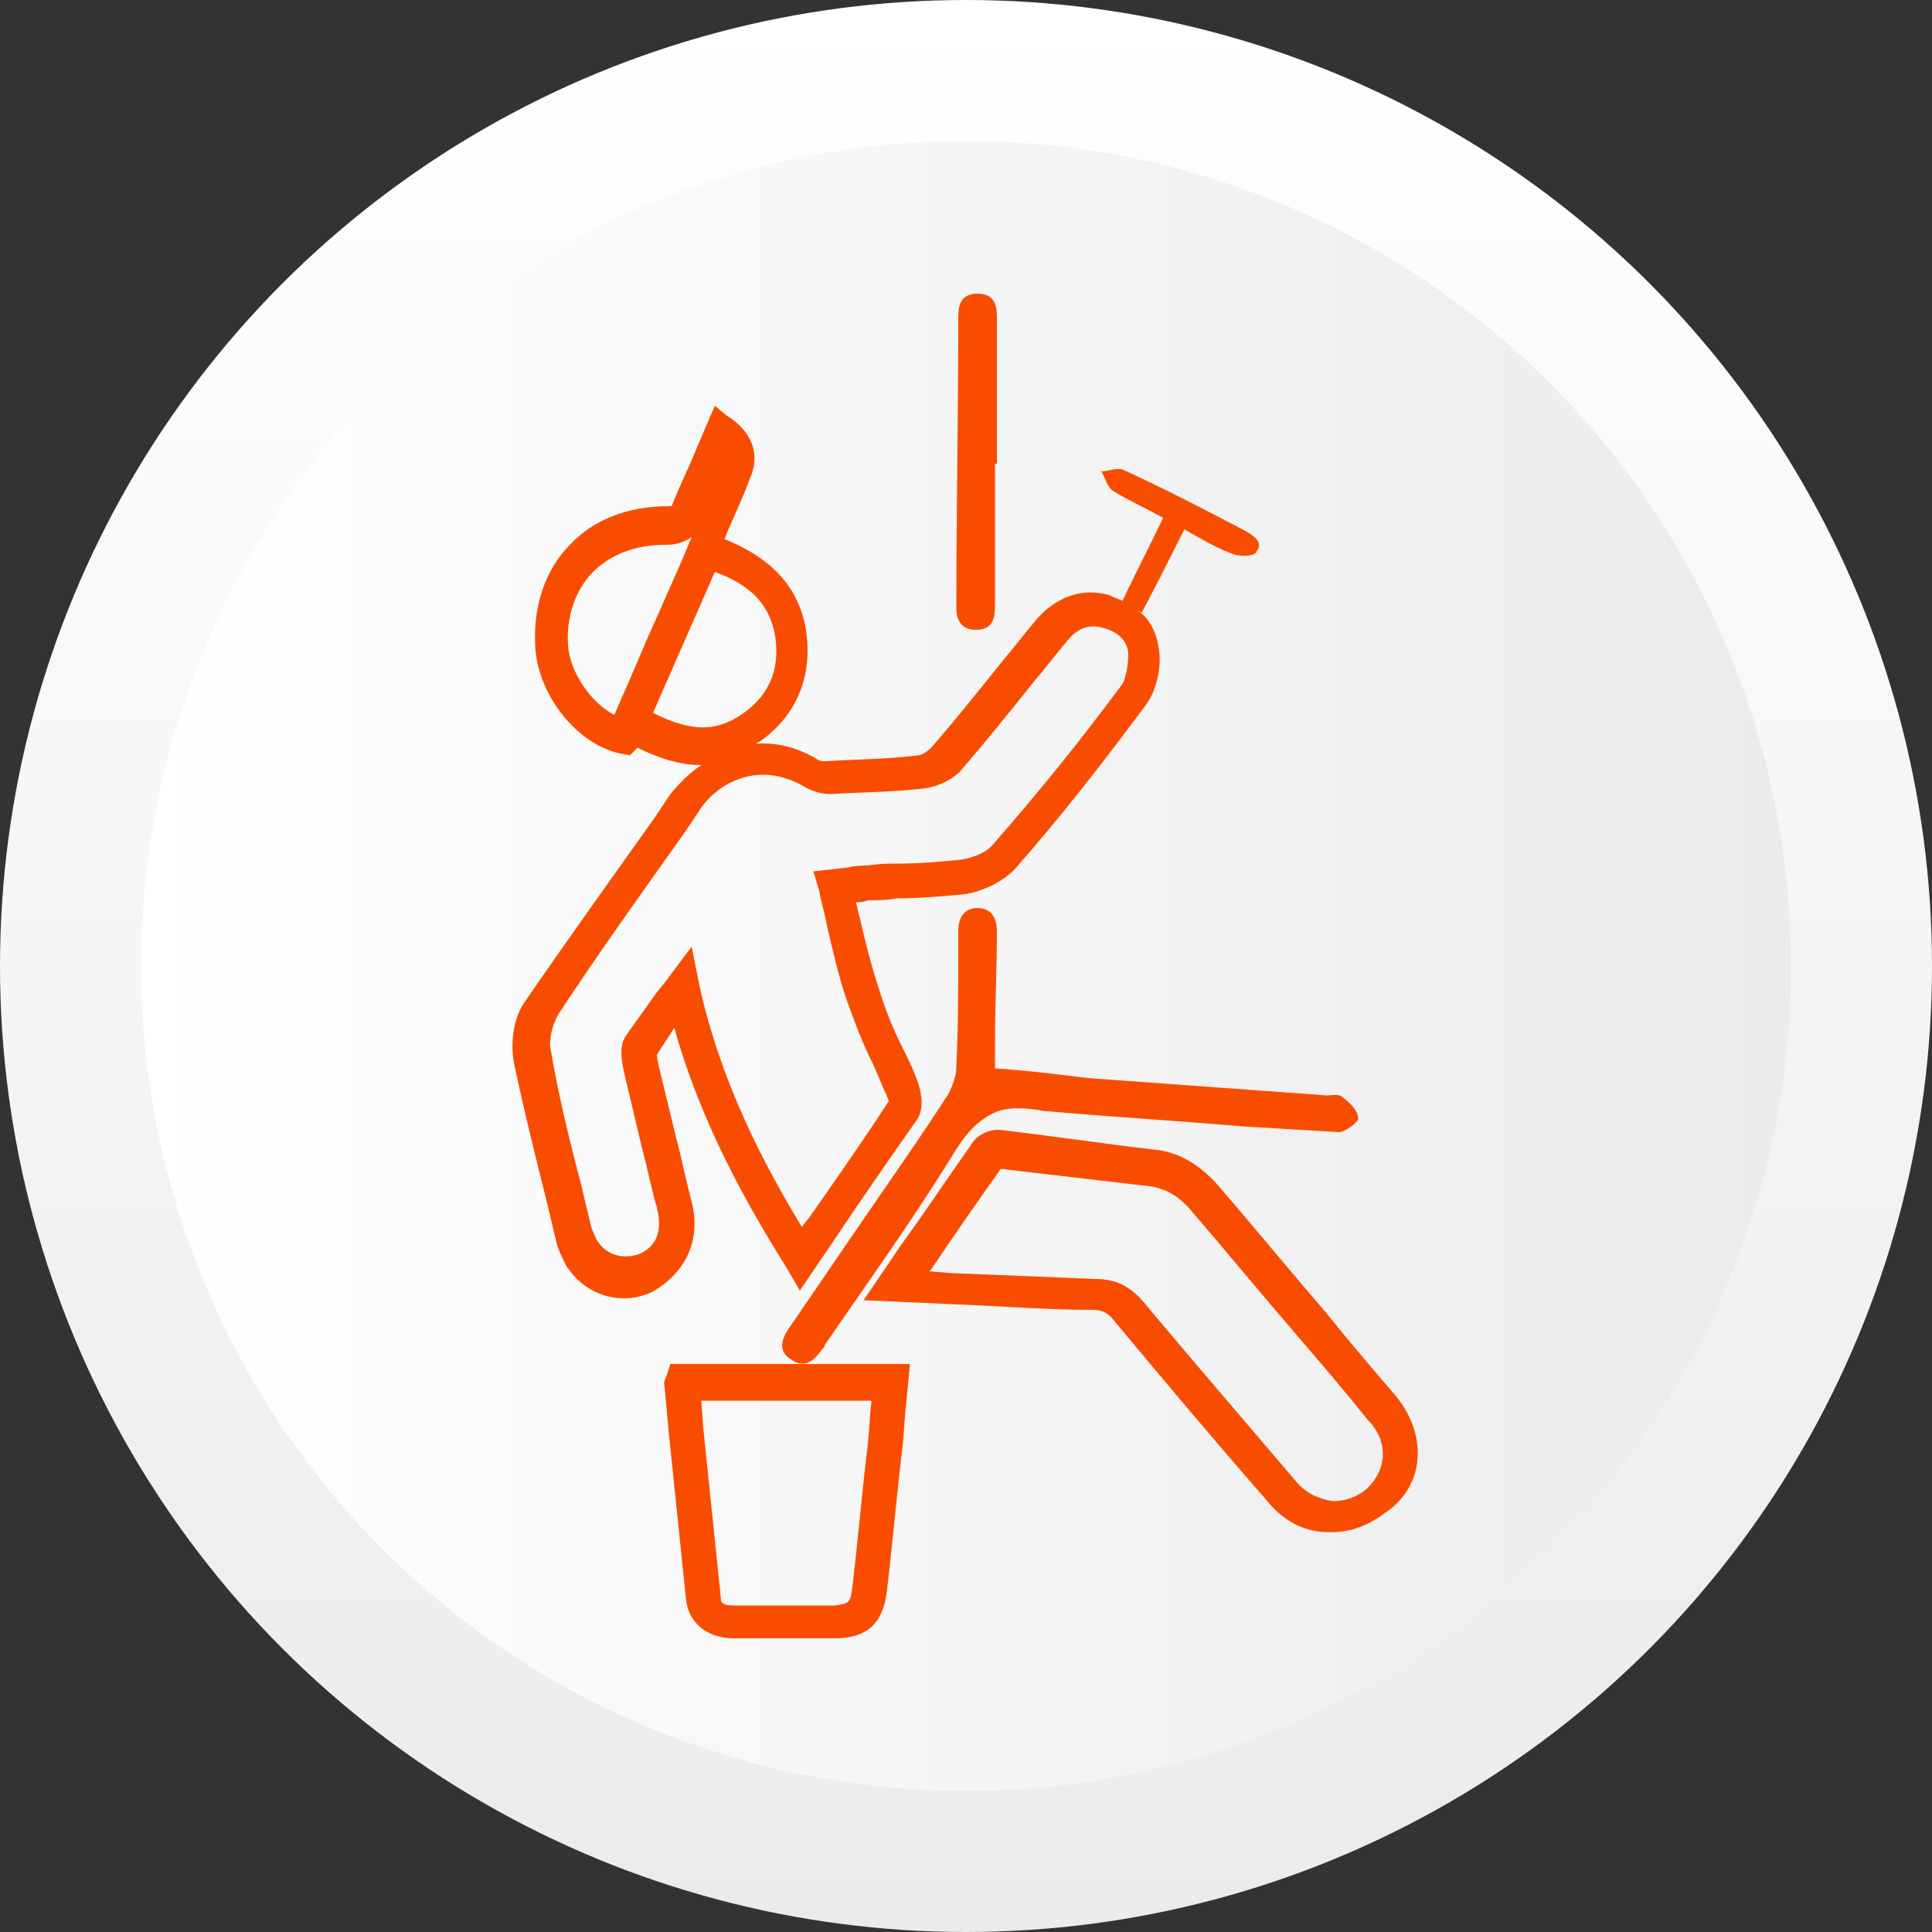
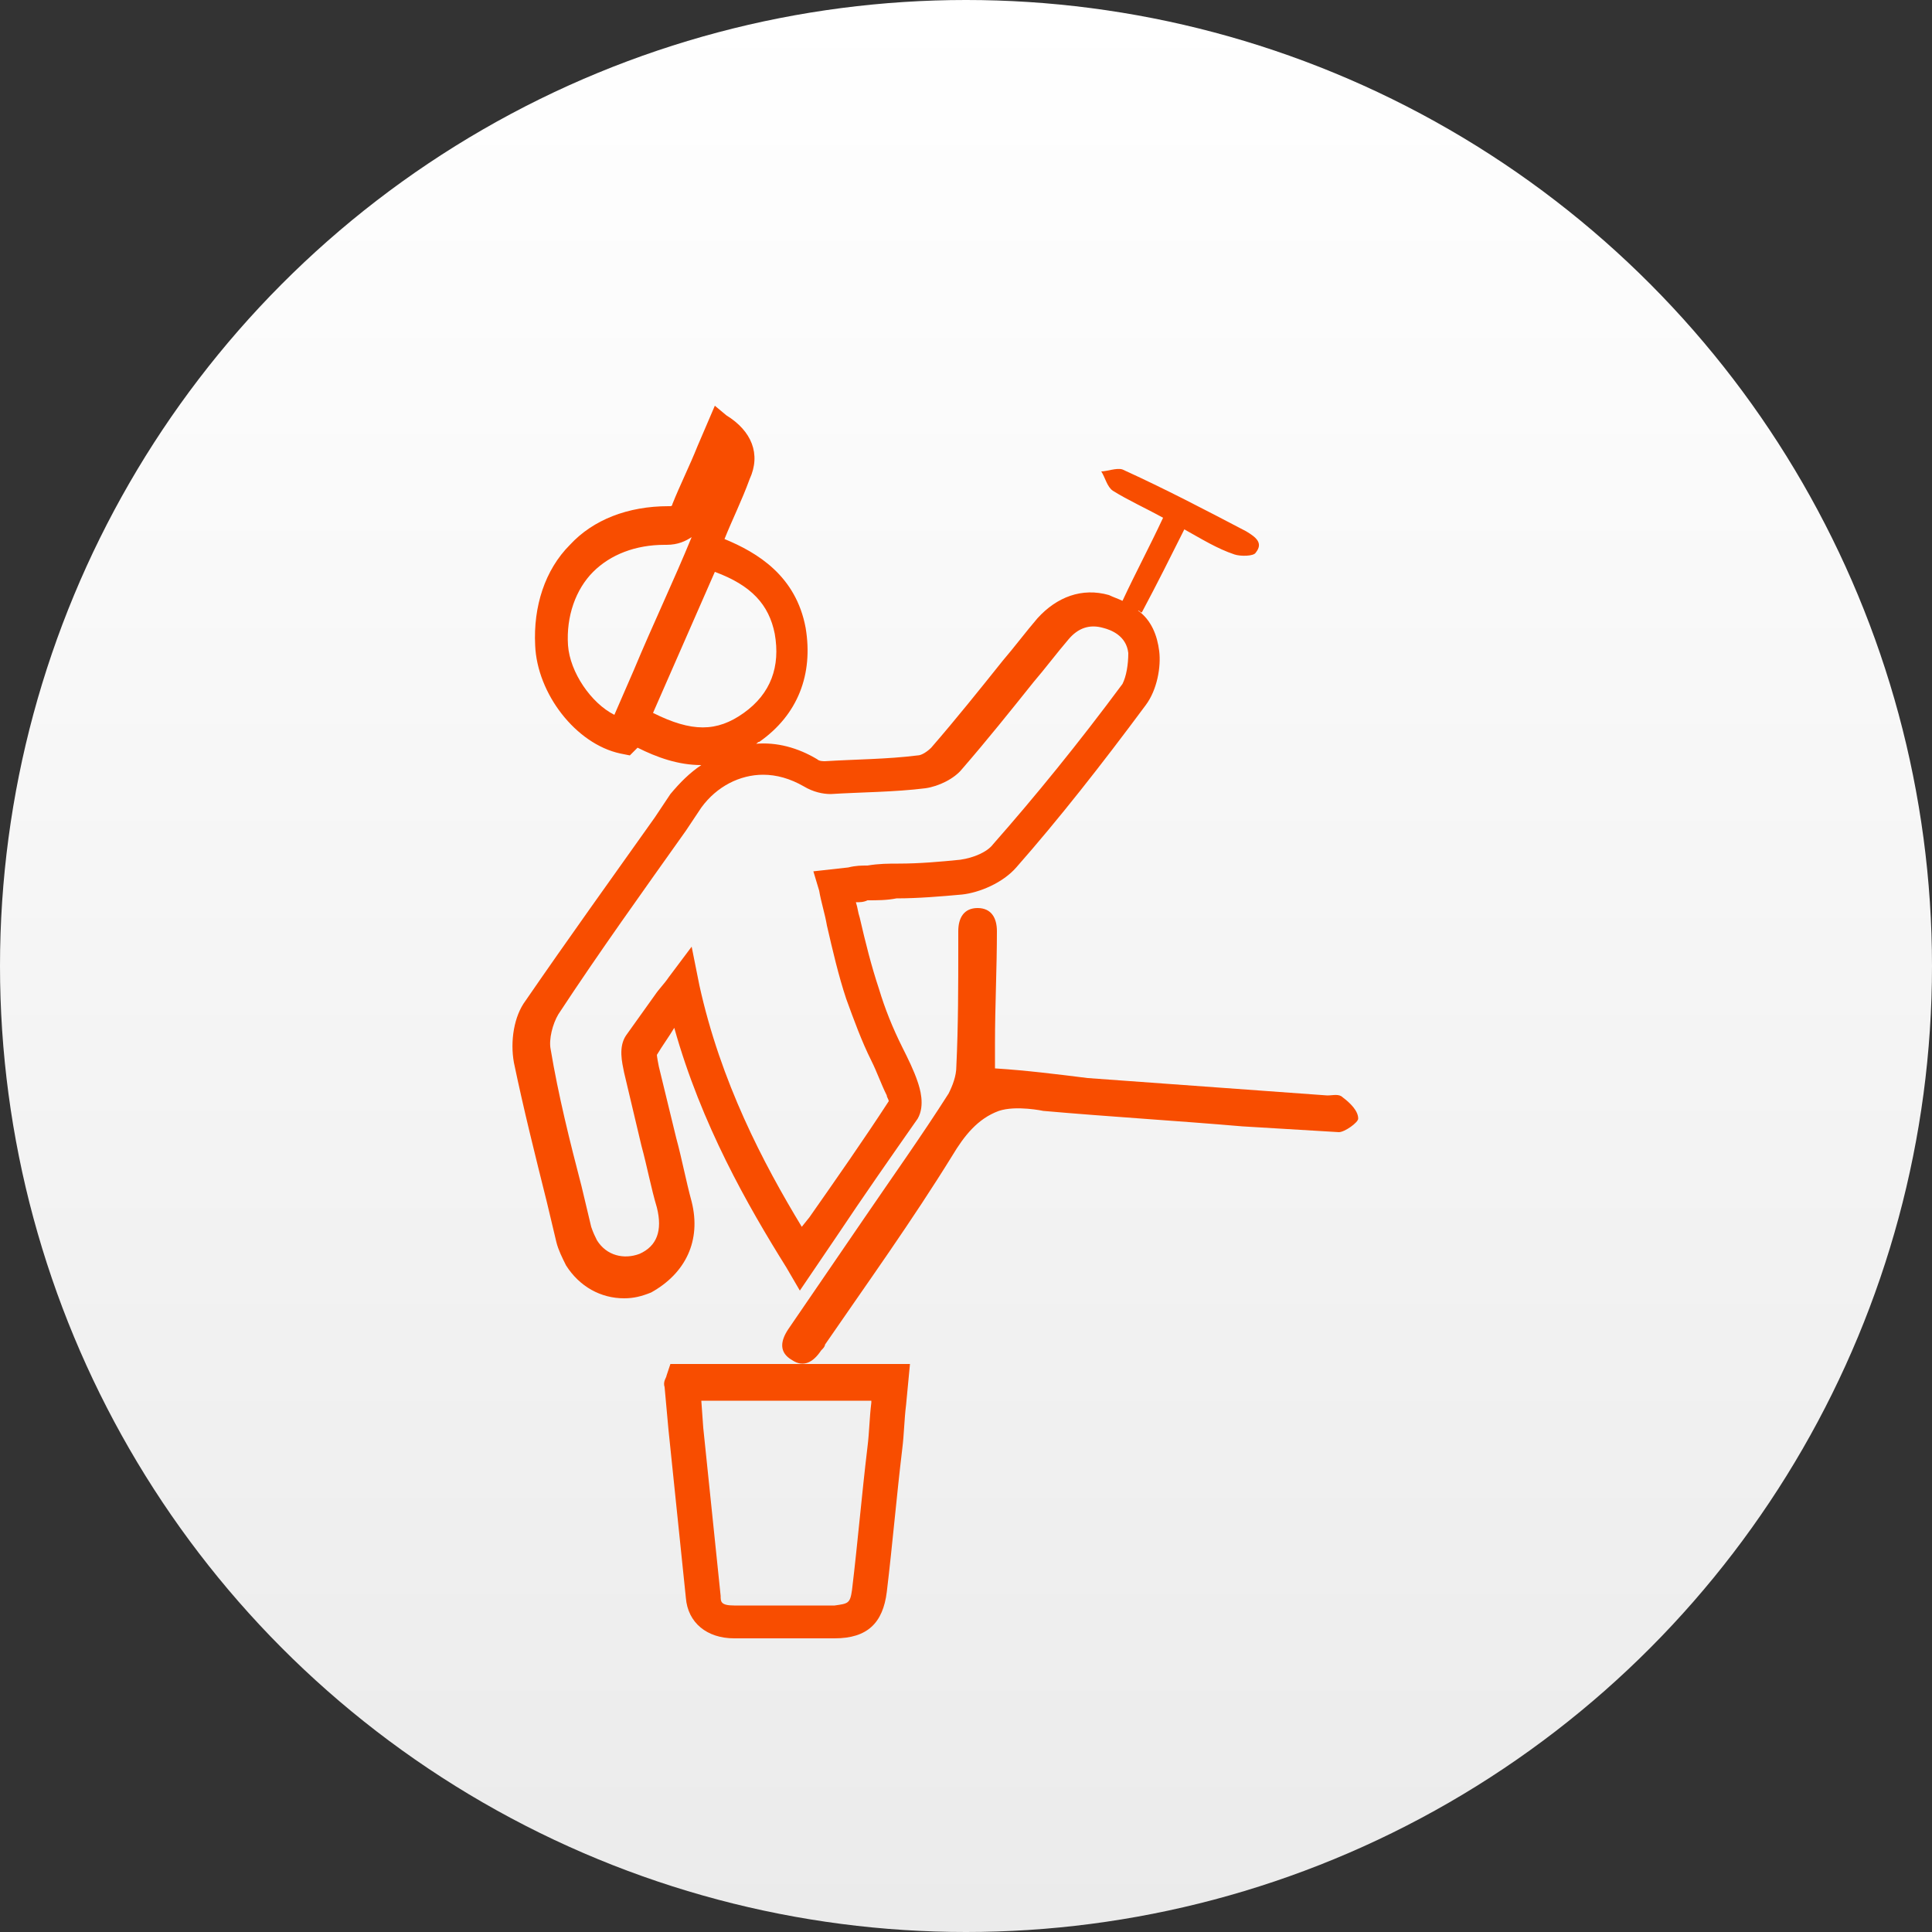
<svg xmlns="http://www.w3.org/2000/svg" version="1.1" id="Layer_1" x="0px" y="0px" viewBox="0 0 100 100" style="enable-background:new 0 0 100 100;" xml:space="preserve">
  <rect x="0" y="0" width="100" height="100" fill="#333333" stroke="none" />
  <style type="text/css">
	.st0{fill:url(#SVGID_1_);}
	.st1{fill:url(#SVGID_00000121262933066973148310000000475188383776566676_);}
	.st2{fill:url(#SVGID_00000055694293881494353680000003897054642090070965_);}
	.st3{fill:url(#SVGID_00000052815307507797267450000002465604066962436791_);}
	.st4{fill:url(#SVGID_00000139261161123788620810000014257609503805791158_);}
	.st5{fill:url(#SVGID_00000034050618850016953460000011519487933630700195_);}
	.st6{fill:#020202;}
	.st7{fill:url(#SVGID_00000142868967924783999240000008231458814126962092_);}
	.st8{fill:url(#SVGID_00000052088572826962122220000008500505099005759368_);}
	.st9{fill:url(#SVGID_00000100369957754236018120000006472868983777486750_);}
	.st10{fill:url(#SVGID_00000040575409193181490900000001401939490527930758_);}
	.st11{fill:url(#SVGID_00000157300985807519945400000009871642116424376984_);}
	.st12{fill:url(#SVGID_00000165916298860779251910000015138016300127091606_);}
	.st13{fill:url(#SVGID_00000175301860247078476460000008357359416128094603_);}
	.st14{fill:url(#SVGID_00000062907919722730236280000014819301870539726493_);}
	.st15{fill:url(#SVGID_00000003790608026133054610000007006197950042338728_);}
	.st16{fill:url(#SVGID_00000071545305436182078680000016755686736695763868_);}
	.st17{fill:#F84D00;}
	.st18{fill:url(#SVGID_00000042718949924672969020000013406778841644391834_);}
	.st19{fill:url(#SVGID_00000040544874116940662810000002460822285342588550_);}
	.st20{fill:none;stroke:#000000;stroke-width:2;stroke-miterlimit:10;}
</style>
  <g>
    <linearGradient id="SVGID_1_" gradientUnits="userSpaceOnUse" x1="50" y1="0" x2="50" y2="100">
      <stop offset="0" style="stop-color:#FFFFFF" />
      <stop offset="1" style="stop-color:#EBEBEB" />
    </linearGradient>
    <circle class="st0" cx="50" cy="50" r="50" />
    <linearGradient id="SVGID_00000098925201366864954980000017225133998186203041_" gradientUnits="userSpaceOnUse" x1="7.328" y1="50" x2="92.672" y2="50">
      <stop offset="0" style="stop-color:#FFFFFF" />
      <stop offset="1" style="stop-color:#EBEBEB" />
    </linearGradient>
-     <circle style="fill:url(#SVGID_00000098925201366864954980000017225133998186203041_);" cx="50" cy="50" r="42.7" />
  </g>
  <g>
-     <path class="st17" d="M35.8,62.2c-0.3-1.1-0.5-2.2-0.8-3.3c-0.3-1.2-0.6-2.5-0.9-3.7C34,54.7,34,54.6,34,54.6   c0.3-0.5,0.6-0.9,0.9-1.4c1.4,5,3.8,9.2,5.8,12.4l0.7,1.2l1.9-2.8c1.4-2.1,2.8-4.1,4.2-6.1c0.4-0.7,0.1-1.6,0-1.9   c-0.2-0.6-0.5-1.2-0.8-1.8c-0.5-1-0.9-2-1.2-3c-0.4-1.2-0.7-2.4-1-3.7c-0.1-0.3-0.1-0.5-0.2-0.8c0.2,0,0.4,0,0.6-0.1   c0.5,0,1,0,1.5-0.1c1.1,0,2.3-0.1,3.4-0.2c0.9-0.1,2.1-0.6,2.8-1.4c2.2-2.5,4.4-5.3,6.7-8.4c0.6-0.8,0.8-2,0.7-2.8   c-0.1-0.8-0.4-1.6-1.1-2.1c0.1,0,0.1,0.1,0.2,0.1c0.8-1.5,1.5-2.9,2.2-4.3c0.9,0.5,1.7,1,2.6,1.3c0.3,0.1,1,0.1,1.1-0.1   c0.4-0.5,0-0.8-0.5-1.1c-2.1-1.1-4.2-2.2-6.4-3.2c-0.3-0.1-0.8,0.1-1.1,0.1c0.2,0.3,0.3,0.8,0.6,1c0.8,0.5,1.7,0.9,2.6,1.4   c-0.7,1.5-1.4,2.8-2.1,4.3c-0.2-0.1-0.5-0.2-0.7-0.3c-1.4-0.4-2.7,0.1-3.7,1.2c-0.6,0.7-1.2,1.5-1.8,2.2c-1.2,1.5-2.4,3-3.7,4.5   c-0.2,0.2-0.5,0.4-0.7,0.4c-1.6,0.2-3.2,0.2-4.8,0.3c-0.1,0-0.3,0-0.4-0.1c-1-0.6-2.1-0.9-3.2-0.8c0.1,0,0.1-0.1,0.2-0.1   c2-1.4,2.8-3.5,2.4-5.9c-0.5-2.7-2.5-3.9-4.2-4.6c0.4-1,0.9-2,1.3-3.1c0.6-1.3,0.1-2.5-1.2-3.3L37,21l-0.9,2.1c-0.4,1-0.9,2-1.3,3   c0,0.1-0.1,0.1-0.1,0.1c0,0-0.1,0-0.1,0c-2.1,0-3.9,0.7-5.1,2c-1.3,1.3-1.9,3.2-1.8,5.2c0.1,2.5,2.1,5.1,4.4,5.6l0.5,0.1l0.3-0.3   c0,0,0.1-0.1,0.1-0.1c1,0.5,2.1,0.9,3.3,0.9c-0.6,0.4-1.1,0.9-1.6,1.5l-0.8,1.2c-2.2,3.1-4.5,6.3-6.7,9.5c-0.6,0.8-0.8,2.1-0.6,3.2   c0.5,2.4,1.1,4.8,1.7,7.2l0.5,2.1c0.1,0.4,0.3,0.8,0.5,1.2c0.7,1.1,1.8,1.7,3,1.7c0.5,0,0.9-0.1,1.4-0.3   C35.5,65.9,36.3,64.2,35.8,62.2z M32.8,34.7l-1,2.3c-1.2-0.6-2.3-2.2-2.4-3.6c-0.1-1.5,0.4-2.9,1.3-3.8c0.9-0.9,2.2-1.4,3.7-1.4   c0,0,0.1,0,0.1,0c0.6,0,1-0.2,1.3-0.4C34.9,30,33.8,32.3,32.8,34.7z M33.8,36.9l3.2-7.3c1.9,0.7,2.8,1.7,3.1,3.2   c0.3,1.7-0.2,3.1-1.6,4.1C37.1,37.9,35.8,37.9,33.8,36.9z M33.1,64.9c-0.8,0.3-1.7,0.1-2.2-0.7c-0.1-0.2-0.2-0.4-0.3-0.7l-0.5-2.1   c-0.6-2.3-1.2-4.7-1.6-7.1c-0.1-0.5,0.1-1.3,0.4-1.8c2.1-3.2,4.4-6.4,6.6-9.5l0.8-1.2c0.8-1.1,2-1.7,3.2-1.7c0.7,0,1.4,0.2,2.1,0.6   c0.5,0.3,1,0.4,1.4,0.4c1.6-0.1,3.3-0.1,4.9-0.3c0.7-0.1,1.5-0.5,1.9-1c1.3-1.5,2.5-3,3.7-4.5c0.6-0.7,1.2-1.5,1.8-2.2   c0.5-0.6,1.1-0.8,1.8-0.6c0.4,0.1,1.2,0.4,1.3,1.3c0,0.6-0.1,1.2-0.3,1.6c-2.3,3.1-4.5,5.8-6.7,8.3c-0.3,0.4-1,0.7-1.7,0.8   c-1,0.1-2.1,0.2-3.2,0.2c-0.5,0-1,0-1.6,0.1c-0.3,0-0.6,0-1,0.1l-1.8,0.2l0.3,1c0.1,0.6,0.3,1.2,0.4,1.8c0.3,1.3,0.6,2.6,1,3.8   c0.4,1.1,0.8,2.2,1.3,3.2c0.3,0.6,0.5,1.2,0.8,1.8c0,0.1,0.1,0.2,0.1,0.3c-1.3,2-2.7,4-4.1,6l-0.4,0.5c-2-3.3-4.2-7.5-5.3-12.5   L35.8,49l-1.2,1.6c-0.2,0.3-0.5,0.6-0.7,0.9c-0.5,0.7-1,1.4-1.5,2.1c-0.4,0.6-0.2,1.4-0.1,1.9c0.3,1.3,0.6,2.5,0.9,3.8   c0.3,1.1,0.5,2.2,0.8,3.2C34.3,63.7,34,64.5,33.1,64.9z" />
-     <path class="st17" d="M72.2,72.2c-1.2-1.4-2.4-2.8-3.6-4.3c-1.9-2.2-3.7-4.4-5.6-6.6c-0.9-1-2-1.7-3.3-1.8c-2.6-0.3-5.2-0.7-7.8-1   c-0.6-0.1-1.3,0.2-1.6,0.7c-1.2,1.7-2.4,3.5-3.7,5.3l-1.9,2.8l4.5,0.2c2.6,0.1,5,0.3,7.4,0.3c0.5,0,0.8,0.2,1.1,0.6   c2.5,3,5.1,6.1,7.9,9.3c0.8,1,1.9,1.6,3.1,1.6c0.1,0,0.2,0,0.3,0c1,0,1.9-0.4,2.7-1C73.8,76.9,73.9,74.2,72.2,72.2z M70.7,77.1   c-0.5,0.4-1.1,0.6-1.7,0.6c-0.7-0.1-1.4-0.4-1.9-1c-2.8-3.3-5.4-6.3-7.9-9.3c-0.7-0.8-1.4-1.2-2.5-1.2c-2.4-0.1-4.8-0.2-7.4-0.3   l-1.2-0.1l0.1-0.1c1.2-1.8,2.4-3.5,3.6-5.2c2.6,0.3,5.1,0.6,7.7,0.9c0.8,0.1,1.5,0.5,2.1,1.2c1.9,2.2,3.7,4.4,5.6,6.6   c1.2,1.4,2.4,2.8,3.6,4.3C71.9,74.6,71.8,76.1,70.7,77.1z" />
+     <path class="st17" d="M35.8,62.2c-0.3-1.1-0.5-2.2-0.8-3.3c-0.3-1.2-0.6-2.5-0.9-3.7C34,54.7,34,54.6,34,54.6   c0.3-0.5,0.6-0.9,0.9-1.4c1.4,5,3.8,9.2,5.8,12.4l0.7,1.2l1.9-2.8c1.4-2.1,2.8-4.1,4.2-6.1c0.4-0.7,0.1-1.6,0-1.9   c-0.2-0.6-0.5-1.2-0.8-1.8c-0.5-1-0.9-2-1.2-3c-0.4-1.2-0.7-2.4-1-3.7c-0.1-0.3-0.1-0.5-0.2-0.8c0.2,0,0.4,0,0.6-0.1   c0.5,0,1,0,1.5-0.1c1.1,0,2.3-0.1,3.4-0.2c0.9-0.1,2.1-0.6,2.8-1.4c2.2-2.5,4.4-5.3,6.7-8.4c0.6-0.8,0.8-2,0.7-2.8   c-0.1-0.8-0.4-1.6-1.1-2.1c0.1,0,0.1,0.1,0.2,0.1c0.8-1.5,1.5-2.9,2.2-4.3c0.9,0.5,1.7,1,2.6,1.3c0.3,0.1,1,0.1,1.1-0.1   c0.4-0.5,0-0.8-0.5-1.1c-2.1-1.1-4.2-2.2-6.4-3.2c-0.3-0.1-0.8,0.1-1.1,0.1c0.2,0.3,0.3,0.8,0.6,1c0.8,0.5,1.7,0.9,2.6,1.4   c-0.7,1.5-1.4,2.8-2.1,4.3c-0.2-0.1-0.5-0.2-0.7-0.3c-1.4-0.4-2.7,0.1-3.7,1.2c-0.6,0.7-1.2,1.5-1.8,2.2c-1.2,1.5-2.4,3-3.7,4.5   c-0.2,0.2-0.5,0.4-0.7,0.4c-1.6,0.2-3.2,0.2-4.8,0.3c-0.1,0-0.3,0-0.4-0.1c-1-0.6-2.1-0.9-3.2-0.8c0.1,0,0.1-0.1,0.2-0.1   c2-1.4,2.8-3.5,2.4-5.9c-0.5-2.7-2.5-3.9-4.2-4.6c0.4-1,0.9-2,1.3-3.1c0.6-1.3,0.1-2.5-1.2-3.3L37,21l-0.9,2.1c-0.4,1-0.9,2-1.3,3   c0,0.1-0.1,0.1-0.1,0.1c0,0-0.1,0-0.1,0c-2.1,0-3.9,0.7-5.1,2c-1.3,1.3-1.9,3.2-1.8,5.2c0.1,2.5,2.1,5.1,4.4,5.6l0.5,0.1l0.3-0.3   c0,0,0.1-0.1,0.1-0.1c1,0.5,2.1,0.9,3.3,0.9c-0.6,0.4-1.1,0.9-1.6,1.5l-0.8,1.2c-2.2,3.1-4.5,6.3-6.7,9.5c-0.6,0.8-0.8,2.1-0.6,3.2   c0.5,2.4,1.1,4.8,1.7,7.2l0.5,2.1c0.1,0.4,0.3,0.8,0.5,1.2c0.7,1.1,1.8,1.7,3,1.7c0.5,0,0.9-0.1,1.4-0.3   C35.5,65.9,36.3,64.2,35.8,62.2z M32.8,34.7l-1,2.3c-1.2-0.6-2.3-2.2-2.4-3.6c-0.1-1.5,0.4-2.9,1.3-3.8c0.9-0.9,2.2-1.4,3.7-1.4   c0,0,0.1,0,0.1,0c0.6,0,1-0.2,1.3-0.4C34.9,30,33.8,32.3,32.8,34.7M33.8,36.9l3.2-7.3c1.9,0.7,2.8,1.7,3.1,3.2   c0.3,1.7-0.2,3.1-1.6,4.1C37.1,37.9,35.8,37.9,33.8,36.9z M33.1,64.9c-0.8,0.3-1.7,0.1-2.2-0.7c-0.1-0.2-0.2-0.4-0.3-0.7l-0.5-2.1   c-0.6-2.3-1.2-4.7-1.6-7.1c-0.1-0.5,0.1-1.3,0.4-1.8c2.1-3.2,4.4-6.4,6.6-9.5l0.8-1.2c0.8-1.1,2-1.7,3.2-1.7c0.7,0,1.4,0.2,2.1,0.6   c0.5,0.3,1,0.4,1.4,0.4c1.6-0.1,3.3-0.1,4.9-0.3c0.7-0.1,1.5-0.5,1.9-1c1.3-1.5,2.5-3,3.7-4.5c0.6-0.7,1.2-1.5,1.8-2.2   c0.5-0.6,1.1-0.8,1.8-0.6c0.4,0.1,1.2,0.4,1.3,1.3c0,0.6-0.1,1.2-0.3,1.6c-2.3,3.1-4.5,5.8-6.7,8.3c-0.3,0.4-1,0.7-1.7,0.8   c-1,0.1-2.1,0.2-3.2,0.2c-0.5,0-1,0-1.6,0.1c-0.3,0-0.6,0-1,0.1l-1.8,0.2l0.3,1c0.1,0.6,0.3,1.2,0.4,1.8c0.3,1.3,0.6,2.6,1,3.8   c0.4,1.1,0.8,2.2,1.3,3.2c0.3,0.6,0.5,1.2,0.8,1.8c0,0.1,0.1,0.2,0.1,0.3c-1.3,2-2.7,4-4.1,6l-0.4,0.5c-2-3.3-4.2-7.5-5.3-12.5   L35.8,49l-1.2,1.6c-0.2,0.3-0.5,0.6-0.7,0.9c-0.5,0.7-1,1.4-1.5,2.1c-0.4,0.6-0.2,1.4-0.1,1.9c0.3,1.3,0.6,2.5,0.9,3.8   c0.3,1.1,0.5,2.2,0.8,3.2C34.3,63.7,34,64.5,33.1,64.9z" />
    <path class="st17" d="M34.7,70.6l-0.2,0.6c0,0.1-0.2,0.3-0.1,0.6l0.2,2.2c0.3,2.9,0.6,5.8,0.9,8.7c0.1,1.3,1.1,2.1,2.5,2.1   c0,0,0,0,0,0c0.8,0,1.7,0,2.5,0c0.9,0,1.8,0,2.7,0c1.7,0,2.5-0.8,2.7-2.4c0.3-2.5,0.5-4.9,0.8-7.4c0.1-0.8,0.1-1.5,0.2-2.3l0.2-2.1   H35.3L34.7,70.6z M45.1,72.4l0,0.2c-0.1,0.8-0.1,1.5-0.2,2.3c-0.3,2.5-0.5,4.9-0.8,7.4C44,83,43.9,83,43.2,83.1c-0.9,0-1.8,0-2.7,0   c-0.8,0-1.7,0-2.5,0c-0.7,0-0.7-0.2-0.7-0.5c-0.3-2.9-0.6-5.8-0.9-8.7l-0.1-1.4H45.1z" />
    <path class="st17" d="M51.5,55.3c0-0.5,0-0.9,0-1.3c0-1.9,0.1-3.9,0.1-5.8c0-0.7-0.3-1.2-1-1.2c-0.7,0-1,0.5-1,1.2   c0,0.2,0,0.5,0,0.7c0,2.1,0,4.2-0.1,6.3c0,0.5-0.2,1-0.4,1.4c-1.4,2.2-2.9,4.3-4.4,6.5c-1.3,1.9-2.6,3.8-3.9,5.7   c-0.4,0.6-0.5,1.2,0.2,1.6c0.6,0.4,1.1,0.1,1.5-0.5c0.1-0.1,0.2-0.2,0.2-0.3c2.2-3.2,4.5-6.4,6.6-9.8c0.6-1,1.3-1.9,2.4-2.3   c0.9-0.3,2.3,0,2.3,0c3.4,0.3,6.8,0.5,10.3,0.8c1.7,0.1,3.3,0.2,5,0.3c0.3,0,1-0.5,1-0.7c0-0.4-0.4-0.8-0.8-1.1   c-0.2-0.2-0.5-0.1-0.8-0.1c-4.1-0.3-8.3-0.6-12.4-0.9C54.7,55.6,53.1,55.4,51.5,55.3z" />
-     <path class="st17" d="M50.5,32.6c0.9,0,1-0.6,1-1.3c0-2.4,0-4.9,0-7.3h0.1c0-2.5,0-5.1,0-7.6c0-0.7-0.2-1.2-1-1.2   c-0.8,0-1,0.5-1,1.2c0,5-0.1,10-0.1,15.1C49.5,32,49.7,32.6,50.5,32.6z" />
  </g>
</svg>